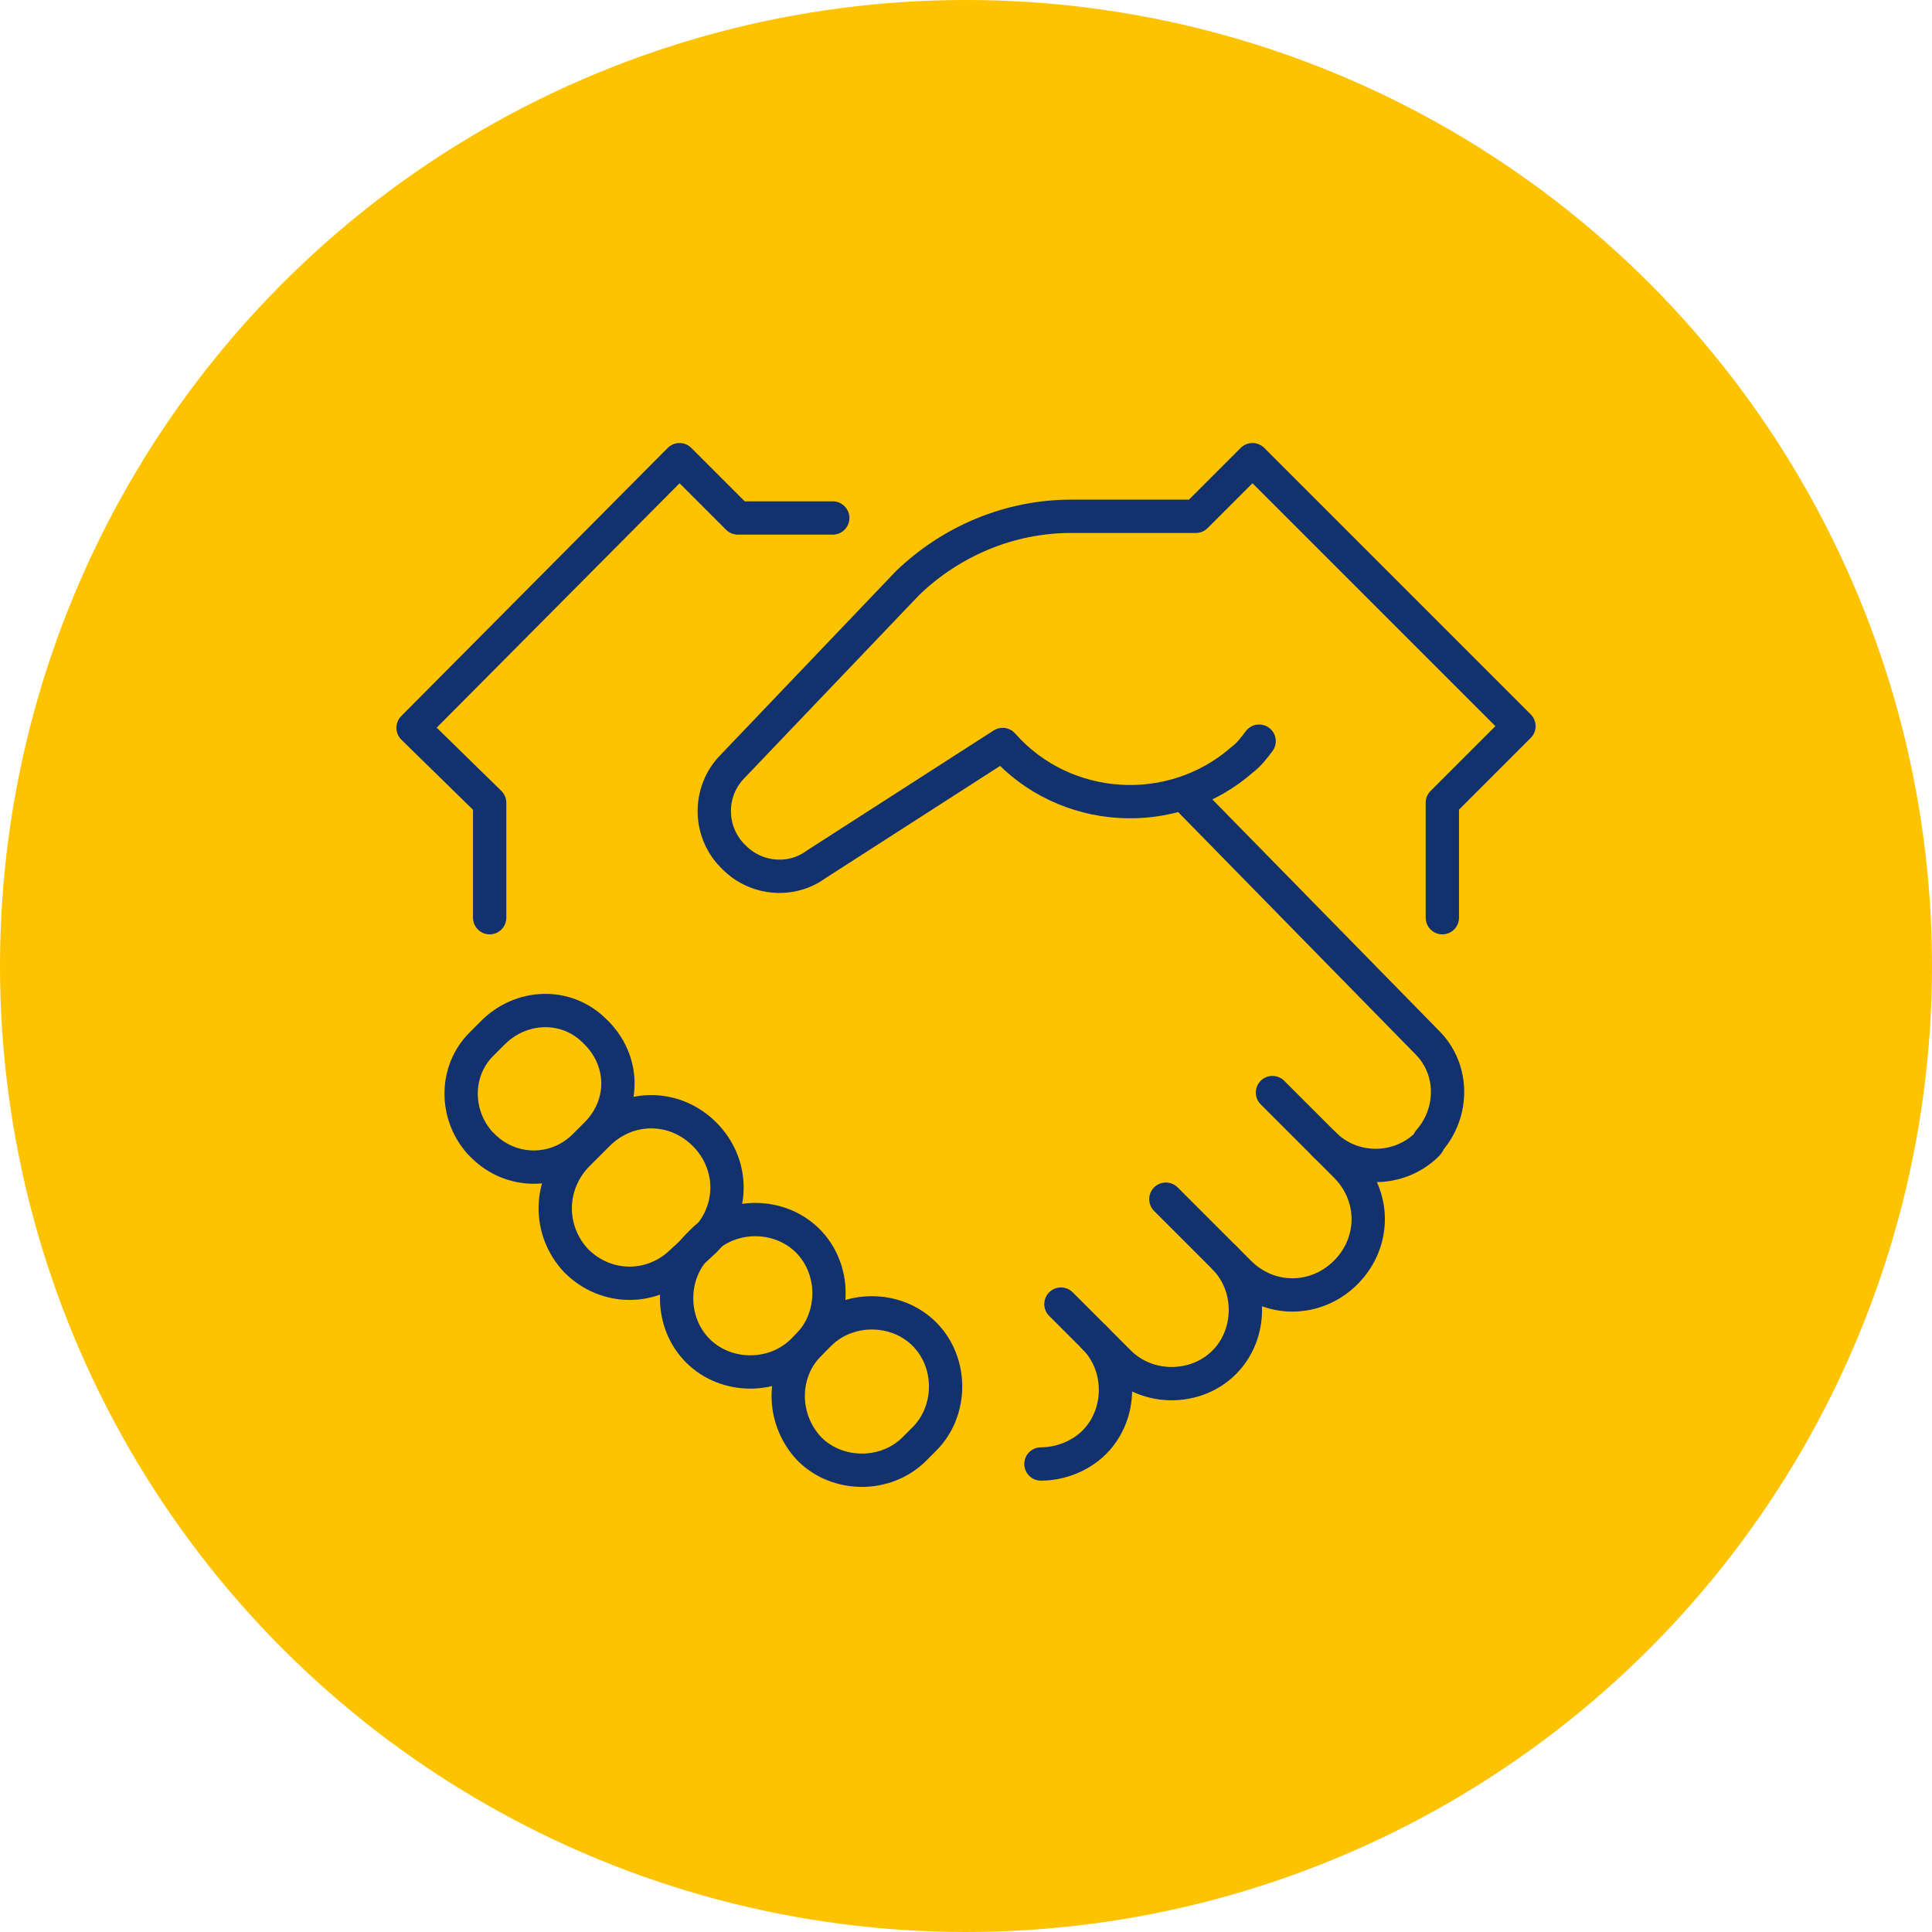
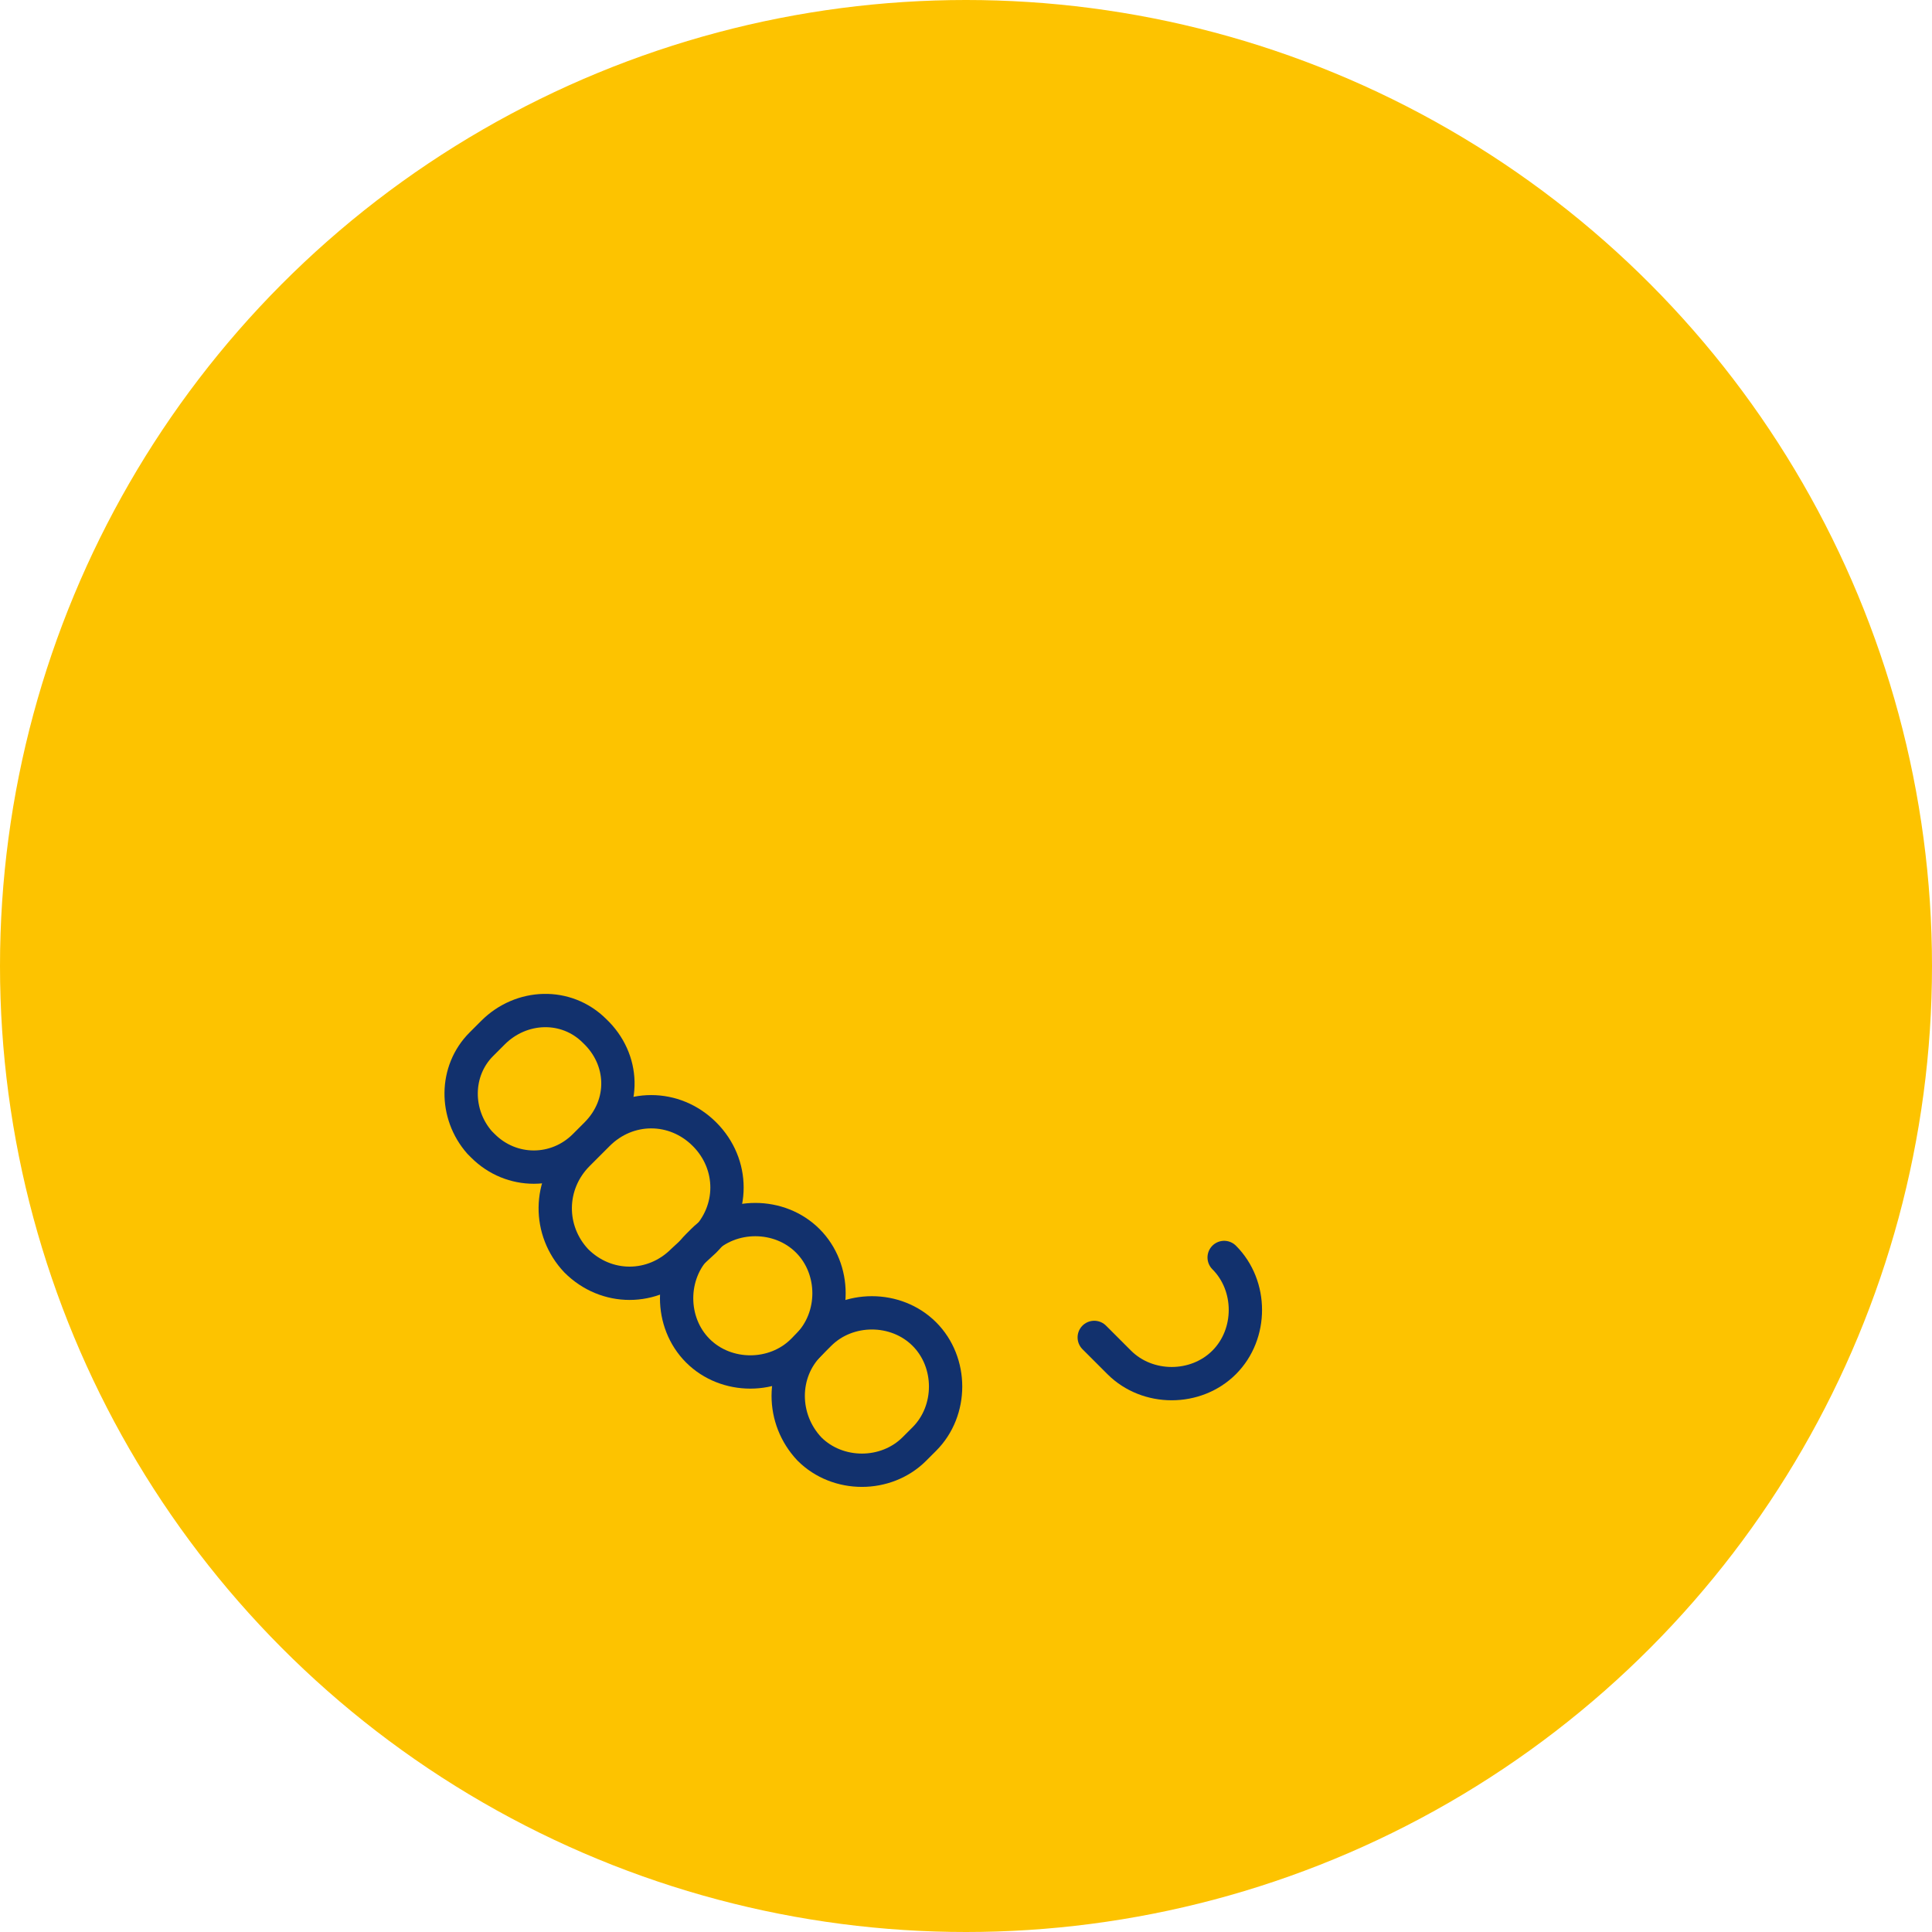
<svg xmlns="http://www.w3.org/2000/svg" version="1.1" id="Ebene_1" x="0px" y="0px" viewBox="0 0 116 116" style="enable-background:new 0 0 116 116;" xml:space="preserve">
  <style type="text/css">
	.st0{fill:#FDC300;}
	.st1{fill:none;stroke:#12316D;stroke-width:2;stroke-linecap:round;stroke-linejoin:round;}
</style>
  <circle id="Ellipse_51" class="st0" cx="58" cy="58" r="58" />
  <g>
-     <path class="st1" d="M76.4,65.6l4.4,4.4c1.8,1.8,1.8,4.6,0,6.4l0,0c-1.8,1.8-4.6,1.8-6.4,0L70,72" />
-     <path class="st1" d="M63.7,78.3l2,2c1.7,1.7,1.7,4.6,0,6.3l0,0c-0.8,0.8-2,1.3-3.2,1.3" />
-     <polyline class="st1" points="29.4,55.1 29.4,48.2 24.8,43.7 40.8,27.6 44.3,31.1 50,31.1  " />
    <path class="st1" d="M34.7,69.3l1.2-1.2c1.8-1.8,4.6-1.8,6.4,0v0c1.8,1.8,1.8,4.6,0,6.4L41,75.7c-1.8,1.8-4.6,1.8-6.4,0l0,0   C32.9,73.9,32.9,71.1,34.7,69.3z" />
    <path class="st1" d="M48.6,80.7l0.6-0.6c1.7-1.7,4.6-1.7,6.3,0l0,0c1.7,1.7,1.7,4.6,0,6.3L54.9,87c-1.7,1.7-4.6,1.7-6.3,0l0,0   C46.9,85.2,46.9,82.4,48.6,80.7z" />
    <path class="st1" d="M35.8,68.1l-0.7,0.7c-1.7,1.7-4.4,1.7-6.1,0c-0.1-0.1-0.1-0.1-0.2-0.2l0,0c-1.5-1.7-1.5-4.3,0.1-5.9l0.7-0.7   c1.7-1.7,4.4-1.8,6.1-0.1l0,0C37.5,63.6,37.6,66.3,35.8,68.1C35.9,68.1,35.9,68.1,35.8,68.1z" />
    <path class="st1" d="M41.9,74.8l0.3-0.3c1.7-1.7,4.6-1.7,6.3,0l0,0c1.7,1.7,1.7,4.6,0,6.3l-0.3,0.3c-1.7,1.7-4.6,1.7-6.3,0h0   C40.2,79.4,40.2,76.5,41.9,74.8z" />
    <path class="st1" d="M73.5,75.5c1.7,1.7,1.7,4.6,0,6.3c0,0,0,0,0,0l0,0c-1.7,1.7-4.6,1.7-6.3,0l-1.5-1.5" />
-     <path class="st1" d="M79.5,68.7c1.7,1.7,4.5,1.7,6.2,0c0,0,0.1-0.1,0.1-0.2l0,0c1.5-1.7,1.5-4.3-0.1-5.9L71.1,47.7" />
-     <path class="st1" d="M86.6,55.1v-6.9l4.6-4.6l-16-16l-3.4,3.4h-7.5c-3.7,0-7.2,1.5-9.8,4l-10.5,11c-1.5,1.5-1.5,4,0.1,5.5   c1.3,1.3,3.4,1.5,4.9,0.4l11.2-7.2c3.7,4.2,10.2,4.6,14.4,0.9c0.4-0.3,0.7-0.7,1-1.1" />
  </g>
</svg>